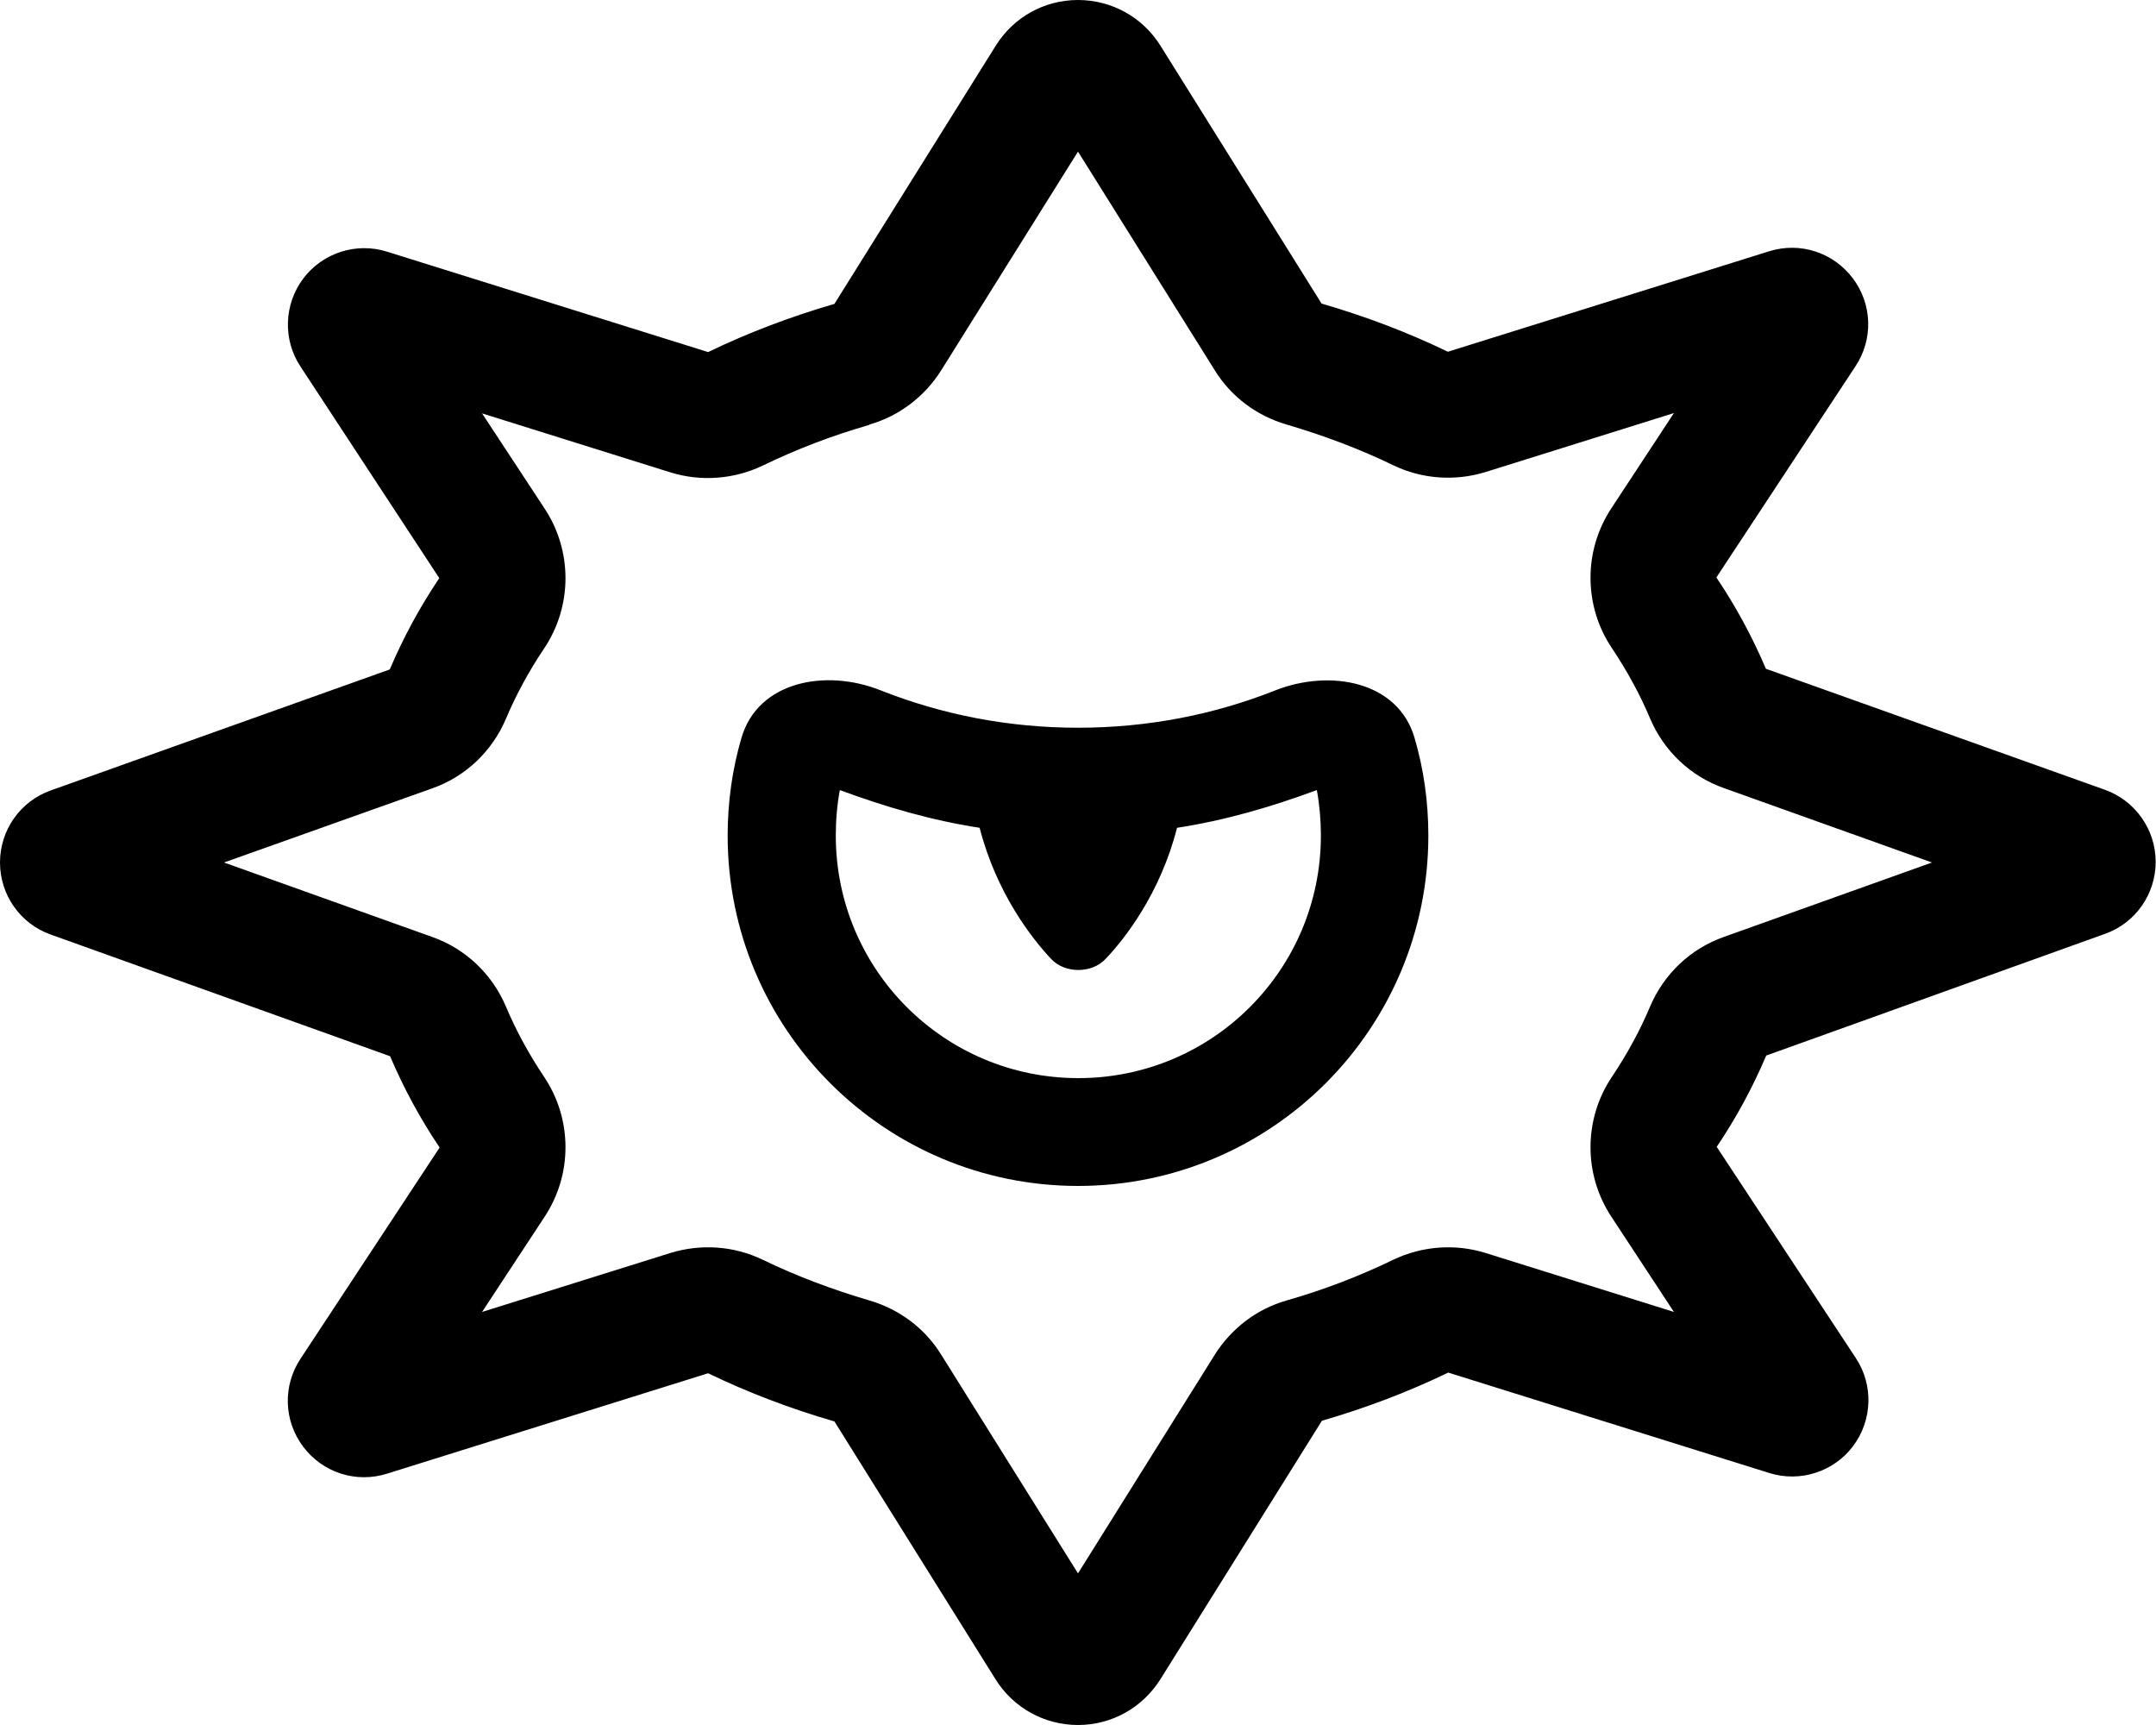
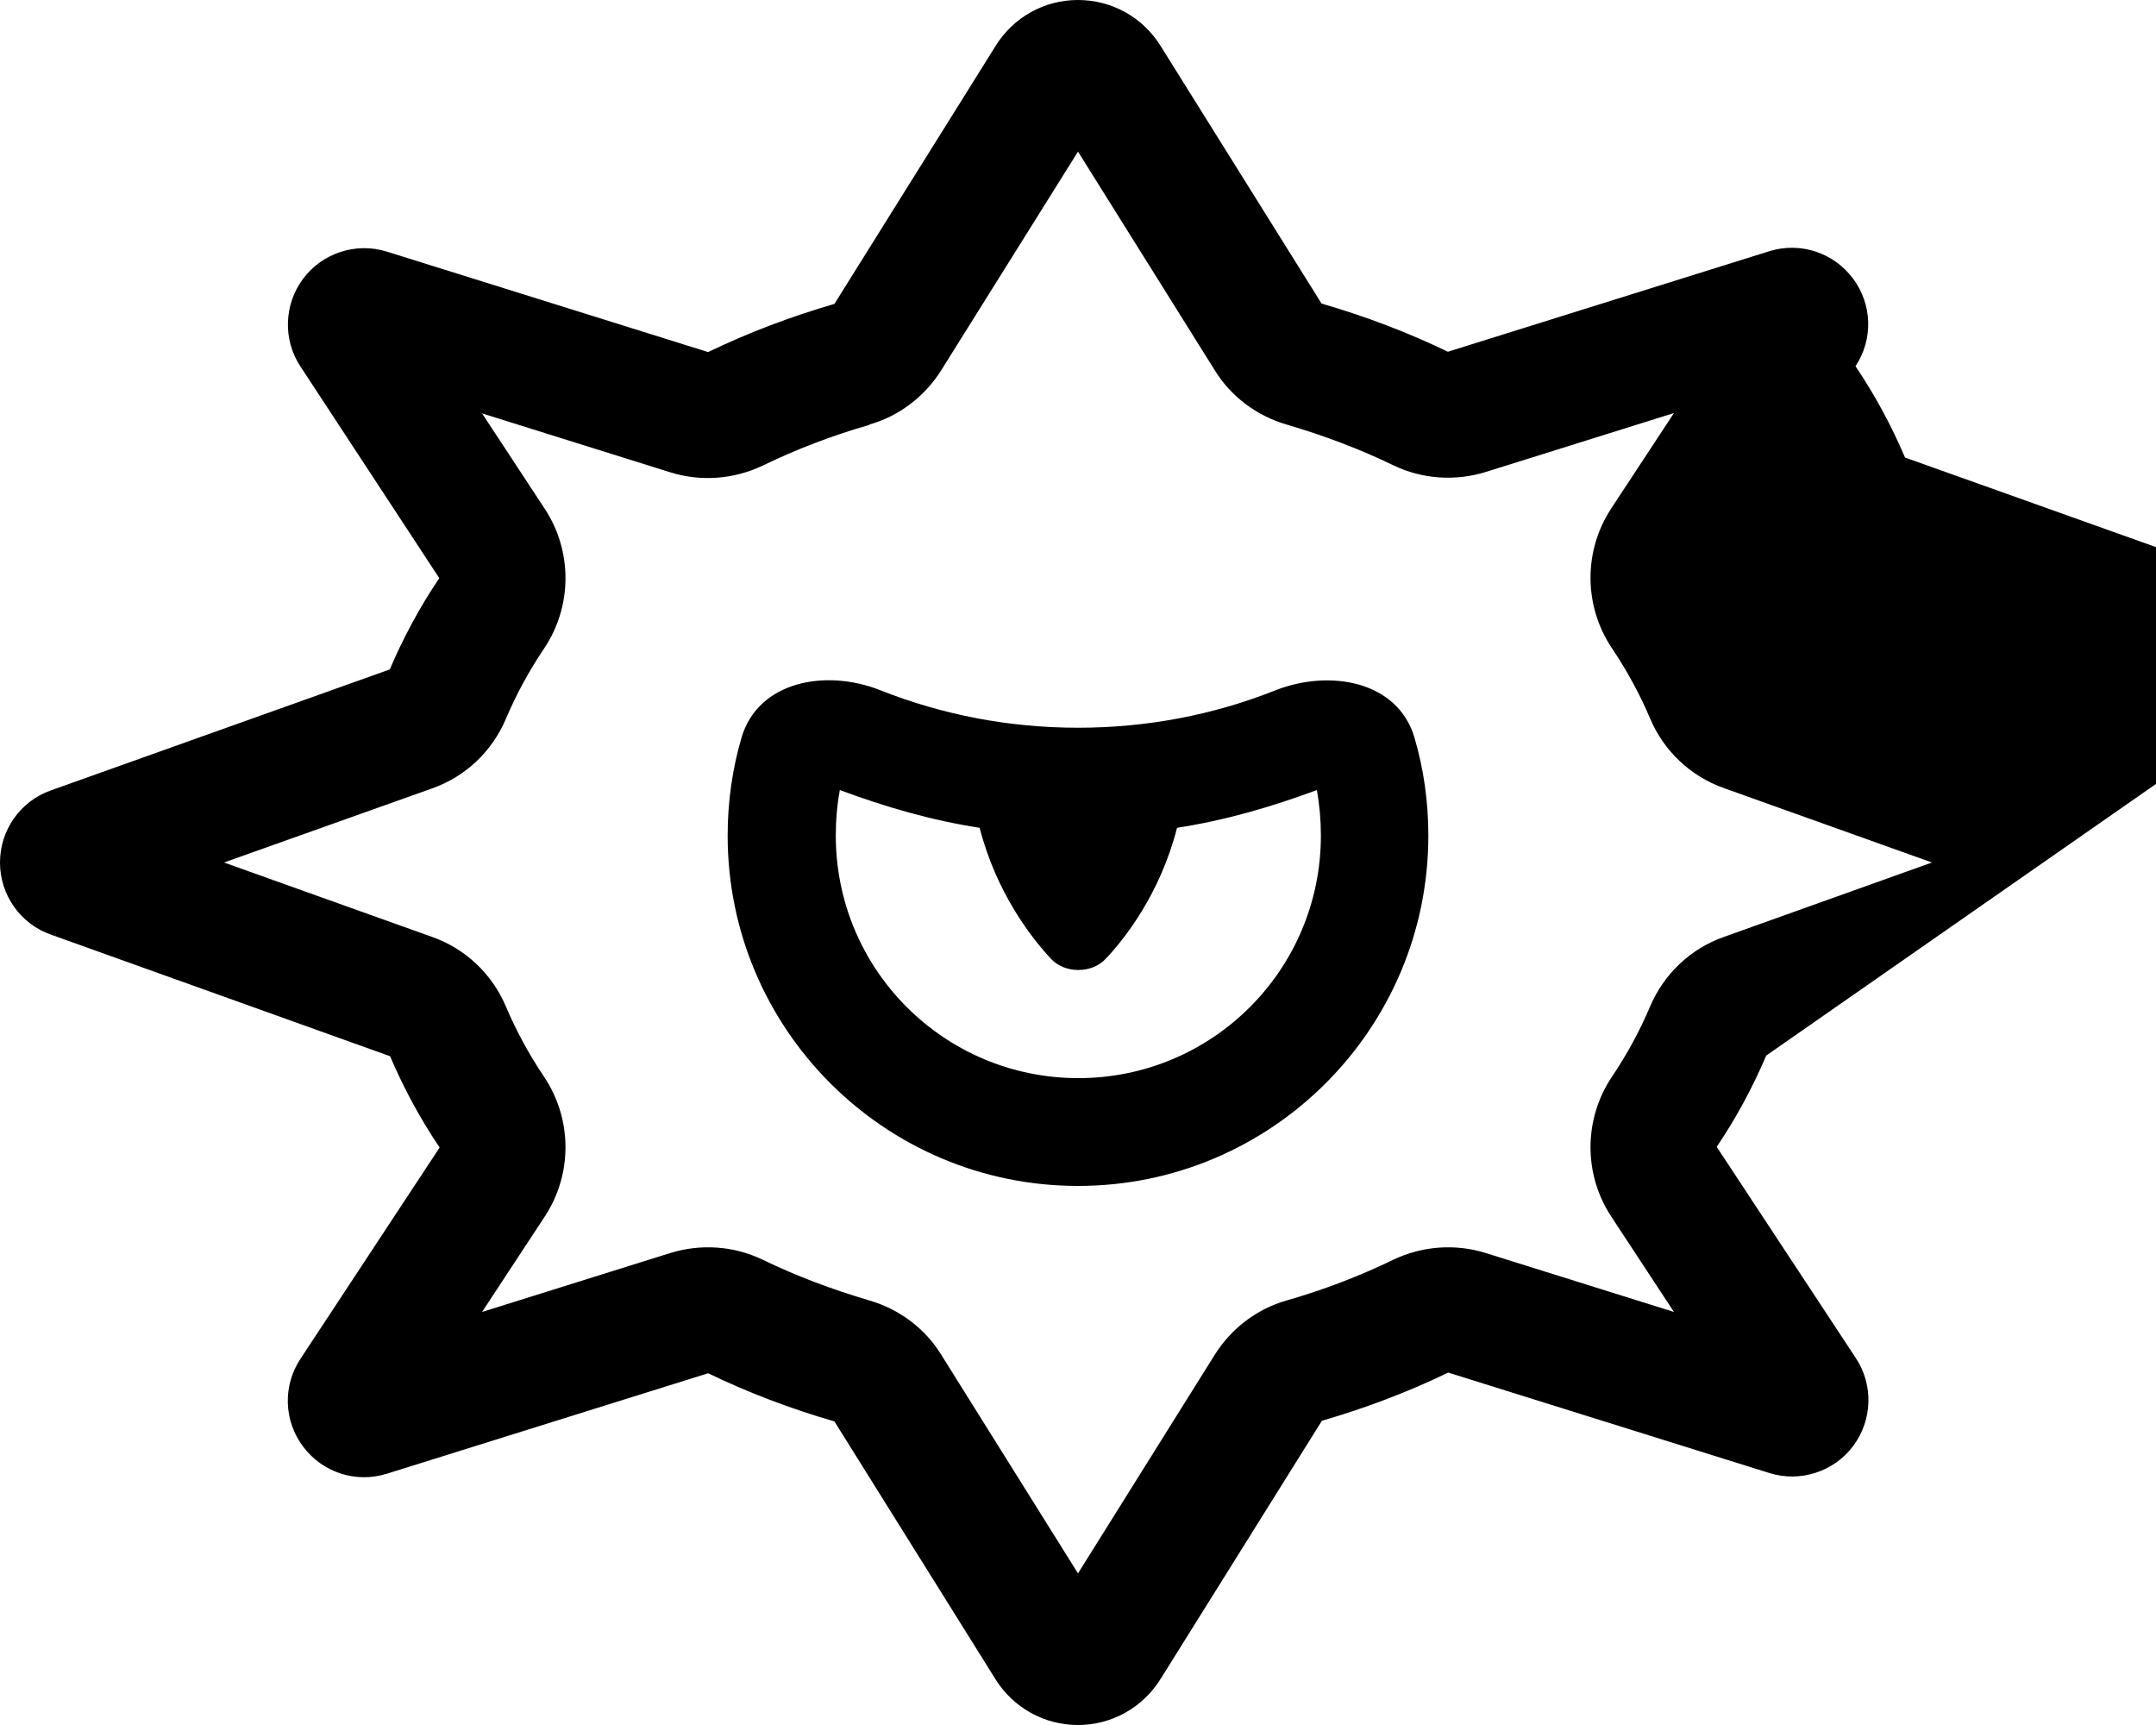
<svg xmlns="http://www.w3.org/2000/svg" viewBox="0 0 640 512">
-   <path fill="currentColor" d="M258.1 126.1c-11.2 3.2-21.8 7.3-31.7 12.1-8.6 4.1-18.4 4.8-27.4 2l-55.9-17.5 18.6 28.3c8.3 12.6 8.2 29-.2 41.5-4.5 6.7-8.3 13.7-11.3 20.8-4.1 9.7-12 17.2-21.9 20.7L66.5 256 128.3 278.1c9.9 3.5 17.8 11 21.9 20.7 3 7.1 6.8 14.1 11.3 20.8 8.4 12.5 8.5 28.9 .2 41.5l-18.6 28.3 55.9-17.5c9.1-2.8 18.9-2.1 27.4 2 9.9 4.8 20.5 8.8 31.7 12.1 8.9 2.6 16.5 8.3 21.3 16.1L320 467 360.6 402.1c4.9-7.8 12.5-13.6 21.3-16.1 11.2-3.2 21.8-7.3 31.7-12.1 8.6-4.1 18.4-4.8 27.4-2l55.9 17.5-18.6-28.3c-8.3-12.6-8.2-29 .2-41.5 4.5-6.7 8.3-13.7 11.3-20.8 4.1-9.7 12-17.2 21.9-20.7l61.8-22.1-61.8-22.1c-9.9-3.5-17.8-11-21.9-20.7-3-7.1-6.8-14.1-11.3-20.8-8.4-12.5-8.5-28.9-.2-41.5l18.6-28.3-55.9 17.5c-9.1 2.8-18.9 2.1-27.4-2-9.9-4.8-20.5-8.8-31.7-12.1-8.9-2.6-16.5-8.3-21.3-16.1L320 45 279.4 109.9c-4.9 7.8-12.5 13.6-21.3 16.1zM0 256c0-9.6 6-18.2 15.1-21.4l100.6-35.9c4-9.4 8.9-18.5 14.7-27.1L89.2 108.8c-5.3-8-4.9-18.5 .8-26.1s15.7-10.9 24.9-8l95.3 29.8c11.8-5.7 24.4-10.5 37.5-14.3l47.8-76.5C300.8 5.1 310 0 320 0s19.2 5.1 24.5 13.6l47.8 76.5c13.1 3.8 25.7 8.6 37.5 14.3l95.3-29.8c9.2-2.9 19.1 .3 24.9 8s6.1 18.1 .8 26.1l-41.3 62.7c5.8 8.6 10.7 17.7 14.7 27.1l100.6 35.9c9 3.2 15.1 11.8 15.1 21.4s-6 18.2-15.1 21.4L524.3 313.3c-4 9.4-8.9 18.5-14.7 27.1l41.3 62.7c5.3 8 4.9 18.5-.8 26.1s-15.7 10.9-24.9 8l-95.3-29.8c-11.8 5.7-24.4 10.5-37.5 14.3l-47.8 76.5C339.2 506.9 330 512 320 512s-19.2-5.1-24.5-13.6l-47.8-76.5c-13.1-3.8-25.7-8.6-37.5-14.3l-95.3 29.8c-9.2 2.9-19.1-.3-24.9-8s-6.1-18.1-.8-26.1l41.3-62.7c-5.8-8.6-10.7-17.7-14.7-27.1L15.1 277.4C6 274.2 0 265.6 0 256zm220.1-37c4.9-16.8 25-20.6 41.3-14.1 18.2 7.2 37.9 11.1 58.6 11.1s40.5-3.9 58.6-11.1c16.3-6.4 36.4-2.7 41.3 14.1 2.7 9.2 4.1 18.9 4.1 29 0 57.4-46.6 104-104 104S216 305.4 216 248c0-10 1.4-19.8 4.1-29zm29.2 15.5c-.8 4.3-1.2 8.8-1.2 13.5 0 39.8 32.2 72 72 72s72-32.2 72-72c0-4.6-.4-9.1-1.2-13.5-13.5 5-27.2 9-41.5 11.2-5 19.6-15.6 33-21.1 38.8-2.1 2.3-5.1 3.4-8.2 3.4s-6.1-1.1-8.2-3.4c-5.5-5.9-16.1-19.3-21.1-38.8-14.3-2.2-28-6.2-41.5-11.2z" />
+   <path fill="currentColor" d="M258.1 126.1c-11.2 3.2-21.8 7.3-31.7 12.1-8.6 4.1-18.4 4.8-27.4 2l-55.9-17.5 18.6 28.3c8.3 12.6 8.2 29-.2 41.5-4.5 6.7-8.3 13.7-11.3 20.8-4.1 9.7-12 17.2-21.9 20.7L66.5 256 128.3 278.1c9.9 3.5 17.8 11 21.9 20.7 3 7.1 6.8 14.1 11.3 20.8 8.4 12.5 8.5 28.9 .2 41.5l-18.6 28.3 55.9-17.5c9.1-2.8 18.9-2.1 27.4 2 9.9 4.8 20.5 8.8 31.7 12.1 8.9 2.6 16.5 8.3 21.3 16.1L320 467 360.6 402.1c4.9-7.8 12.5-13.6 21.3-16.1 11.2-3.2 21.8-7.3 31.7-12.1 8.6-4.1 18.4-4.8 27.4-2l55.9 17.5-18.6-28.3c-8.3-12.6-8.2-29 .2-41.5 4.5-6.7 8.3-13.7 11.3-20.8 4.1-9.7 12-17.2 21.9-20.7l61.8-22.1-61.8-22.1c-9.9-3.5-17.8-11-21.9-20.7-3-7.1-6.8-14.1-11.3-20.8-8.4-12.5-8.5-28.9-.2-41.5l18.6-28.3-55.9 17.5c-9.1 2.8-18.9 2.1-27.4-2-9.9-4.8-20.5-8.8-31.7-12.1-8.9-2.6-16.5-8.3-21.3-16.1L320 45 279.4 109.9c-4.9 7.8-12.5 13.6-21.3 16.1zM0 256c0-9.6 6-18.2 15.1-21.4l100.6-35.9c4-9.4 8.9-18.5 14.7-27.1L89.2 108.8c-5.3-8-4.9-18.5 .8-26.1s15.7-10.9 24.9-8l95.3 29.8c11.8-5.7 24.4-10.5 37.5-14.3l47.8-76.5C300.8 5.1 310 0 320 0s19.2 5.1 24.5 13.6l47.8 76.5c13.1 3.8 25.7 8.6 37.5 14.3l95.3-29.8c9.2-2.9 19.1 .3 24.9 8s6.1 18.1 .8 26.1c5.8 8.6 10.7 17.7 14.7 27.1l100.6 35.9c9 3.2 15.1 11.8 15.1 21.4s-6 18.2-15.1 21.4L524.3 313.3c-4 9.4-8.9 18.5-14.7 27.1l41.3 62.7c5.3 8 4.9 18.5-.8 26.1s-15.7 10.9-24.9 8l-95.3-29.8c-11.8 5.7-24.4 10.5-37.5 14.3l-47.8 76.5C339.2 506.9 330 512 320 512s-19.2-5.1-24.5-13.6l-47.8-76.5c-13.1-3.8-25.7-8.6-37.5-14.3l-95.3 29.8c-9.2 2.9-19.1-.3-24.9-8s-6.1-18.1-.8-26.1l41.3-62.7c-5.8-8.6-10.7-17.7-14.7-27.1L15.1 277.4C6 274.2 0 265.6 0 256zm220.1-37c4.9-16.8 25-20.6 41.3-14.1 18.2 7.2 37.9 11.1 58.6 11.1s40.5-3.9 58.6-11.1c16.3-6.4 36.4-2.7 41.3 14.1 2.7 9.2 4.1 18.9 4.1 29 0 57.4-46.6 104-104 104S216 305.4 216 248c0-10 1.4-19.8 4.1-29zm29.2 15.5c-.8 4.3-1.2 8.8-1.2 13.5 0 39.8 32.2 72 72 72s72-32.2 72-72c0-4.6-.4-9.1-1.2-13.5-13.5 5-27.2 9-41.5 11.2-5 19.6-15.6 33-21.1 38.8-2.1 2.3-5.1 3.4-8.2 3.4s-6.1-1.1-8.2-3.4c-5.5-5.9-16.1-19.3-21.1-38.8-14.3-2.2-28-6.2-41.5-11.2z" />
</svg>